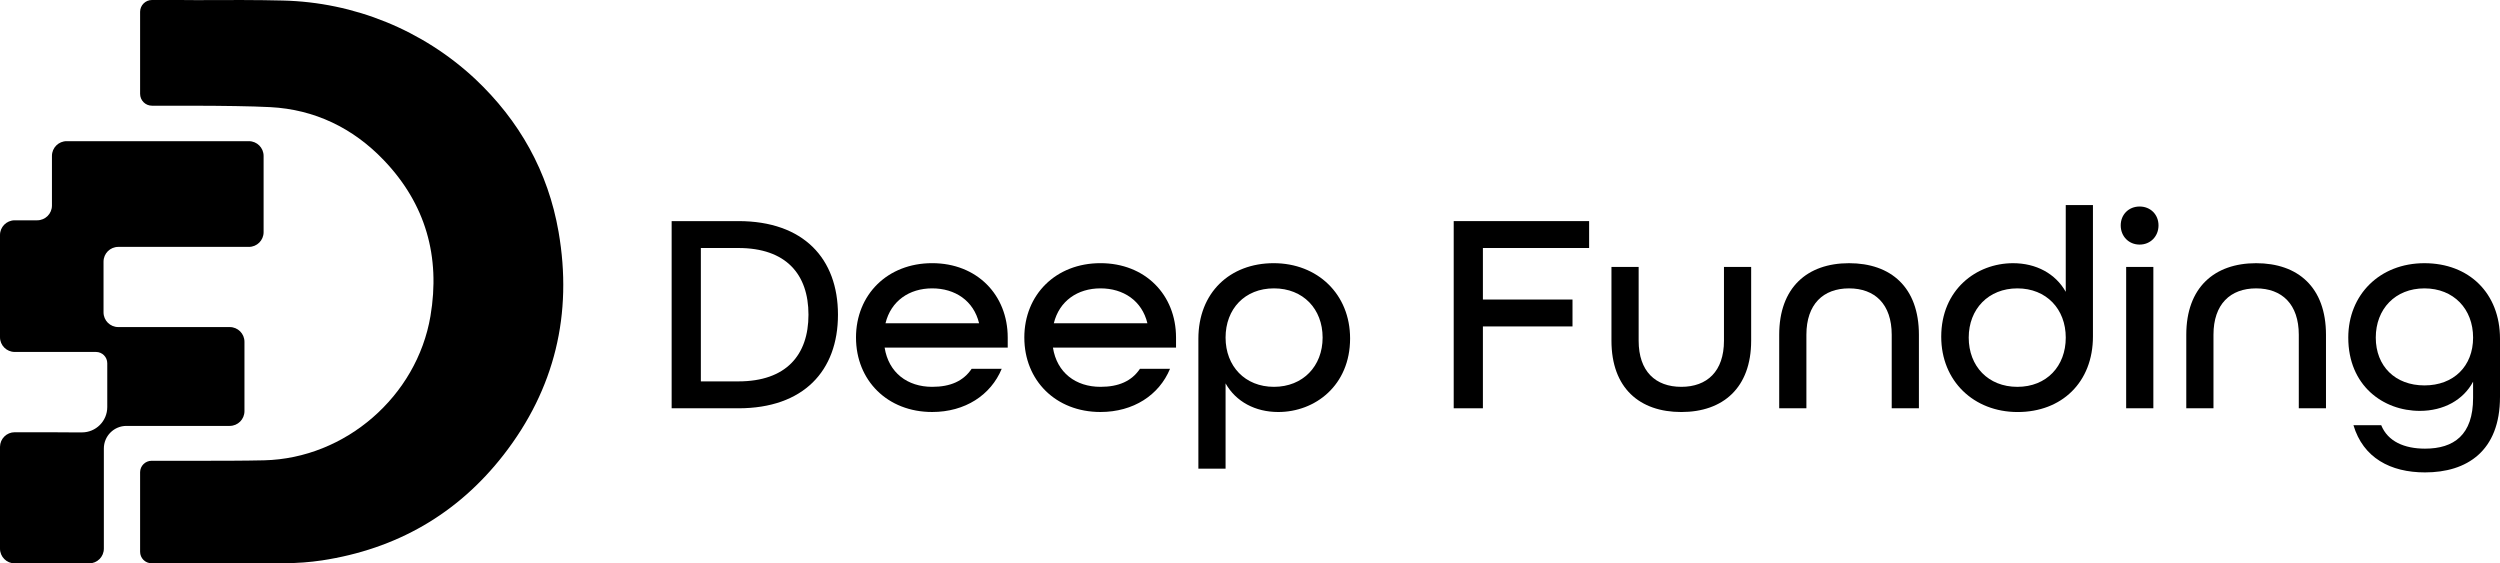
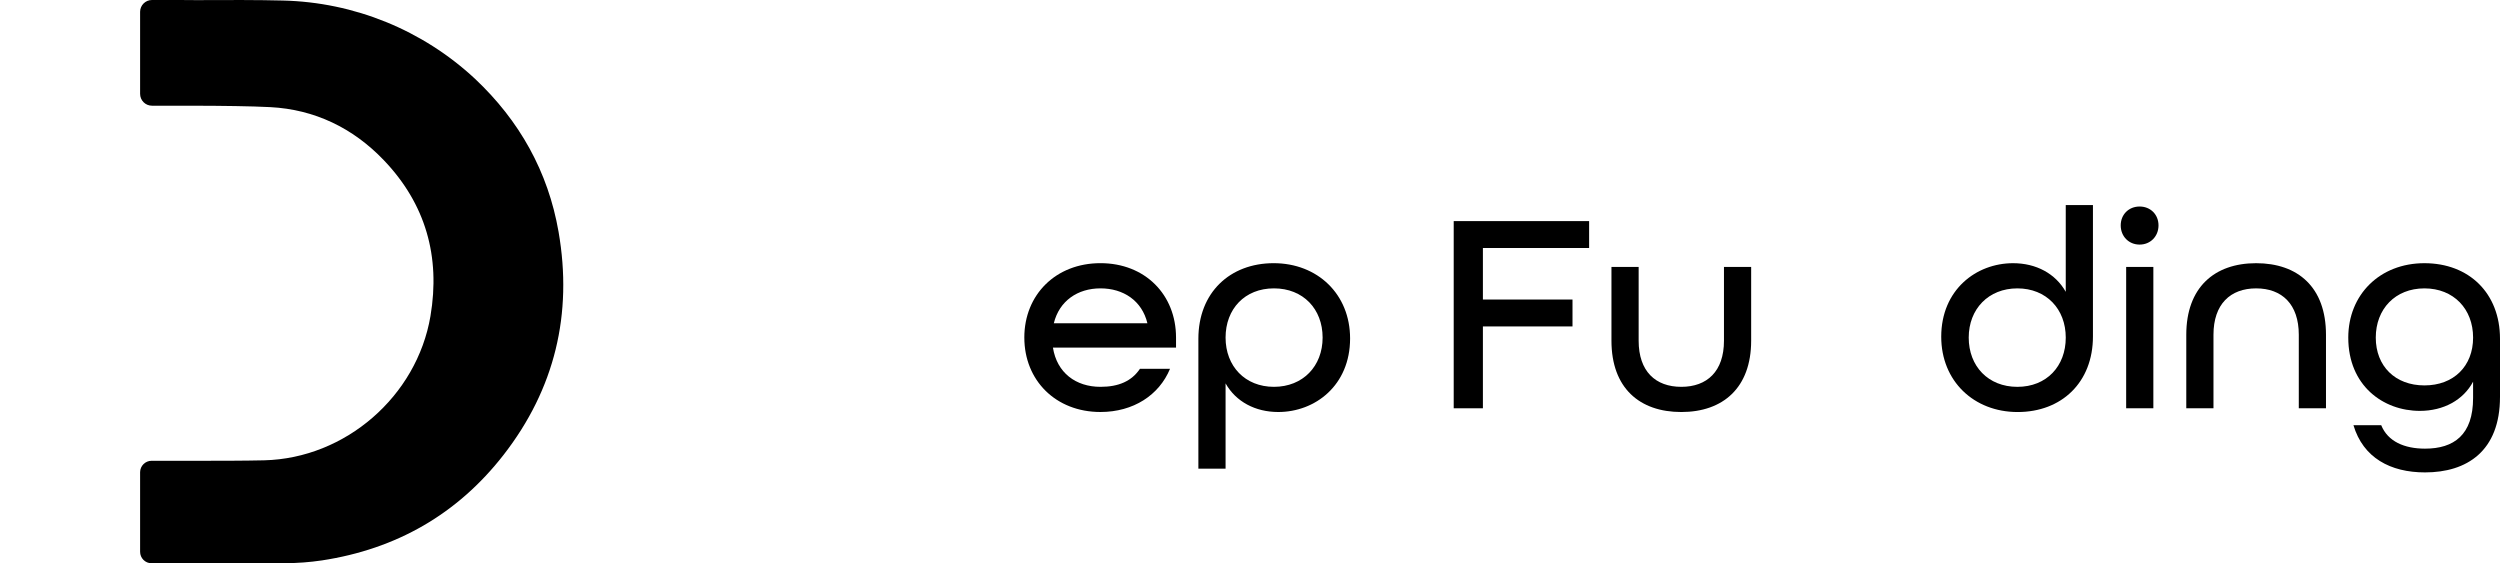
<svg xmlns="http://www.w3.org/2000/svg" width="213" height="48" viewBox="0 0 213 48" fill="none">
  <g clip-path="url(#clip0_123_209)">
-     <path d="M5.535 36.835L6.141 36.84H6.982C8.174 36.84 9.139 35.875 9.139 34.683V30.948C9.139 30.416 8.709 29.986 8.178 29.986H1.253C0.56 29.984 -0.001 29.422 3.12949e-05 28.73V20.032C-0.005 19.34 0.553 18.775 1.247 18.77H3.169C3.862 18.77 4.426 18.207 4.426 17.513V13.277C4.429 12.585 4.993 12.025 5.686 12.028H21.202C21.897 12.028 22.459 12.59 22.459 13.285V19.79C22.455 20.479 21.894 21.035 21.205 21.035H10.079C9.383 21.035 8.821 21.597 8.821 22.293V26.614C8.821 27.306 9.383 27.867 10.078 27.866H19.574C20.267 27.866 20.828 28.428 20.828 29.12V35.031C20.828 35.724 20.267 36.287 19.573 36.287H10.773C9.71 36.287 8.848 37.148 8.848 38.211V46.744C8.848 47.436 8.288 47.999 7.594 48H1.253C0.56 48 -0.001 47.436 3.12949e-05 46.744V38.067C0.008 37.38 0.567 36.827 1.254 36.827H4.171L5.535 36.836V36.835Z" fill="black" />
    <path d="M15.297 47.991H12.916C12.375 47.991 11.936 47.552 11.937 47.009V40.228C11.943 39.691 12.381 39.258 12.918 39.258H15.197L16.268 39.26C18.419 39.263 20.894 39.258 22.5 39.219C29.431 39.054 35.519 33.762 36.675 26.934C37.535 21.857 36.266 17.372 32.692 13.639C30.073 10.904 26.806 9.323 23.025 9.127C21.407 9.042 18.878 9.014 16.641 9.008L15.402 9.006H12.946C12.388 9.006 11.936 8.552 11.937 7.994V1C11.943 0.446 12.393 0 12.948 0H15.298L16.696 0.01C19.196 -0.006 22.131 -0.008 24.074 0.045C30.174 0.183 36.011 2.559 40.475 6.718C44.258 10.278 46.7 14.627 47.59 19.752C48.803 26.741 47.275 33.135 42.905 38.755C38.971 43.81 33.761 46.782 27.429 47.747C26.391 47.901 25.343 47.98 24.294 47.983C21.727 48.002 19.16 48.002 16.593 48L15.442 47.998C14.986 47.998 14.531 47.996 14.076 47.996" fill="black" />
-     <path d="M57.224 18.838H62.907C68.467 18.838 71.395 22.032 71.395 26.812C71.395 31.593 68.468 34.787 62.907 34.787H57.224V18.839V18.838ZM62.907 32.494C66.981 32.494 68.882 30.251 68.882 26.812C68.882 23.374 66.98 21.13 62.907 21.13H59.713V32.494H62.907Z" fill="black" />
-     <path d="M72.931 28.763C72.931 25.105 75.614 22.422 79.419 22.422C83.224 22.422 85.858 25.105 85.858 28.763V29.617H75.37C75.711 31.763 77.322 32.958 79.419 32.958C80.98 32.958 82.077 32.47 82.785 31.421H85.346C84.419 33.663 82.224 35.102 79.42 35.102C75.615 35.102 72.932 32.419 72.932 28.761H72.931V28.763ZM83.419 27.544C82.955 25.616 81.37 24.569 79.419 24.569C77.468 24.569 75.907 25.642 75.444 27.544H83.42H83.419Z" fill="black" />
    <path d="M87.272 28.763C87.272 25.105 89.955 22.422 93.759 22.422C97.563 22.422 100.198 25.105 100.198 28.763V29.617H89.71C90.051 31.763 91.661 32.958 93.759 32.958C95.32 32.958 96.417 32.47 97.125 31.421H99.686C98.759 33.663 96.564 35.102 93.76 35.102C89.956 35.102 87.273 32.419 87.273 28.761H87.272V28.763ZM97.76 27.544C97.296 25.616 95.711 24.569 93.76 24.569C91.809 24.569 90.248 25.642 89.785 27.544H97.761H97.76Z" fill="black" />
    <path d="M102.102 28.861C102.102 24.935 104.785 22.423 108.517 22.423C112.249 22.423 115.028 25.057 115.028 28.837C115.028 32.836 112.052 35.103 108.907 35.103C106.955 35.103 105.298 34.225 104.419 32.664V39.931H102.102V28.86H102.101L102.102 28.861ZM112.687 28.763C112.687 26.324 111.029 24.569 108.541 24.569C106.053 24.569 104.419 26.324 104.419 28.763C104.419 31.202 106.078 32.958 108.541 32.958C111.004 32.958 112.687 31.202 112.687 28.763Z" fill="black" />
    <path d="M123.857 18.838H135.393V21.13H126.343V25.52H133.977V27.812H126.343V34.786H123.856V18.838H123.857Z" fill="black" />
    <path d="M137.296 29.031V22.74H139.613V29.031C139.613 31.641 141.051 32.958 143.247 32.958C145.443 32.958 146.882 31.641 146.882 29.031V22.74H149.199V29.031C149.199 33.03 146.809 35.104 143.247 35.104C139.686 35.104 137.296 33.055 137.296 29.031Z" fill="black" />
-     <path d="M151.588 28.52C151.588 24.497 153.977 22.424 157.539 22.424C161.101 22.424 163.491 24.473 163.491 28.52V34.786H161.174V28.52C161.174 25.911 159.735 24.57 157.539 24.57C155.343 24.57 153.905 25.912 153.905 28.52V34.786H151.588V28.52Z" fill="black" />
    <path d="M165.393 28.69C165.393 24.692 168.369 22.424 171.515 22.424C173.466 22.424 175.124 23.302 176.002 24.863V17.474H178.319V28.667C178.319 32.593 175.636 35.105 171.904 35.105C168.173 35.105 165.393 32.471 165.393 28.691V28.69ZM176.003 28.764C176.003 26.325 174.345 24.57 171.881 24.57C169.418 24.57 167.735 26.325 167.735 28.764C167.735 31.203 169.394 32.959 171.881 32.959C174.369 32.959 176.003 31.203 176.003 28.764Z" fill="black" />
    <path d="M180.685 19.205C180.685 18.278 181.368 17.595 182.295 17.595C183.222 17.595 183.905 18.278 183.905 19.205C183.905 20.132 183.222 20.839 182.295 20.839C181.368 20.839 180.685 20.131 180.685 19.205ZM181.149 22.741H183.466V34.787H181.149V22.741Z" fill="black" />
    <path d="M186.271 28.52C186.271 24.497 188.66 22.424 192.222 22.424C195.784 22.424 198.174 24.473 198.174 28.52V34.786H195.857V28.52C195.857 25.911 194.418 24.57 192.222 24.57C190.026 24.57 188.588 25.912 188.588 28.52V34.786H186.271V28.52Z" fill="black" />
    <path d="M200.514 36.225H202.879C203.44 37.616 204.855 38.225 206.611 38.225C209.074 38.225 210.707 37.055 210.707 33.909V32.519C209.878 34.079 208.196 35.007 206.171 35.007C203.049 35.007 200.073 32.861 200.073 28.765C200.073 25.107 202.756 22.424 206.561 22.424C210.366 22.424 213 24.985 213 28.862V33.812C213 38.445 210.171 40.249 206.611 40.249C203.659 40.249 201.342 39.005 200.513 36.225H200.514ZM210.708 28.764C210.708 26.325 209.05 24.57 206.562 24.57C204.075 24.57 202.416 26.325 202.416 28.764C202.416 31.203 204.075 32.837 206.562 32.837C209.05 32.837 210.708 31.203 210.708 28.764Z" fill="black" />
  </g>
  <defs>
    <clipPath id="clip0_123_209">
      <rect width="213" height="48" fill="white" />
    </clipPath>
  </defs>
</svg>